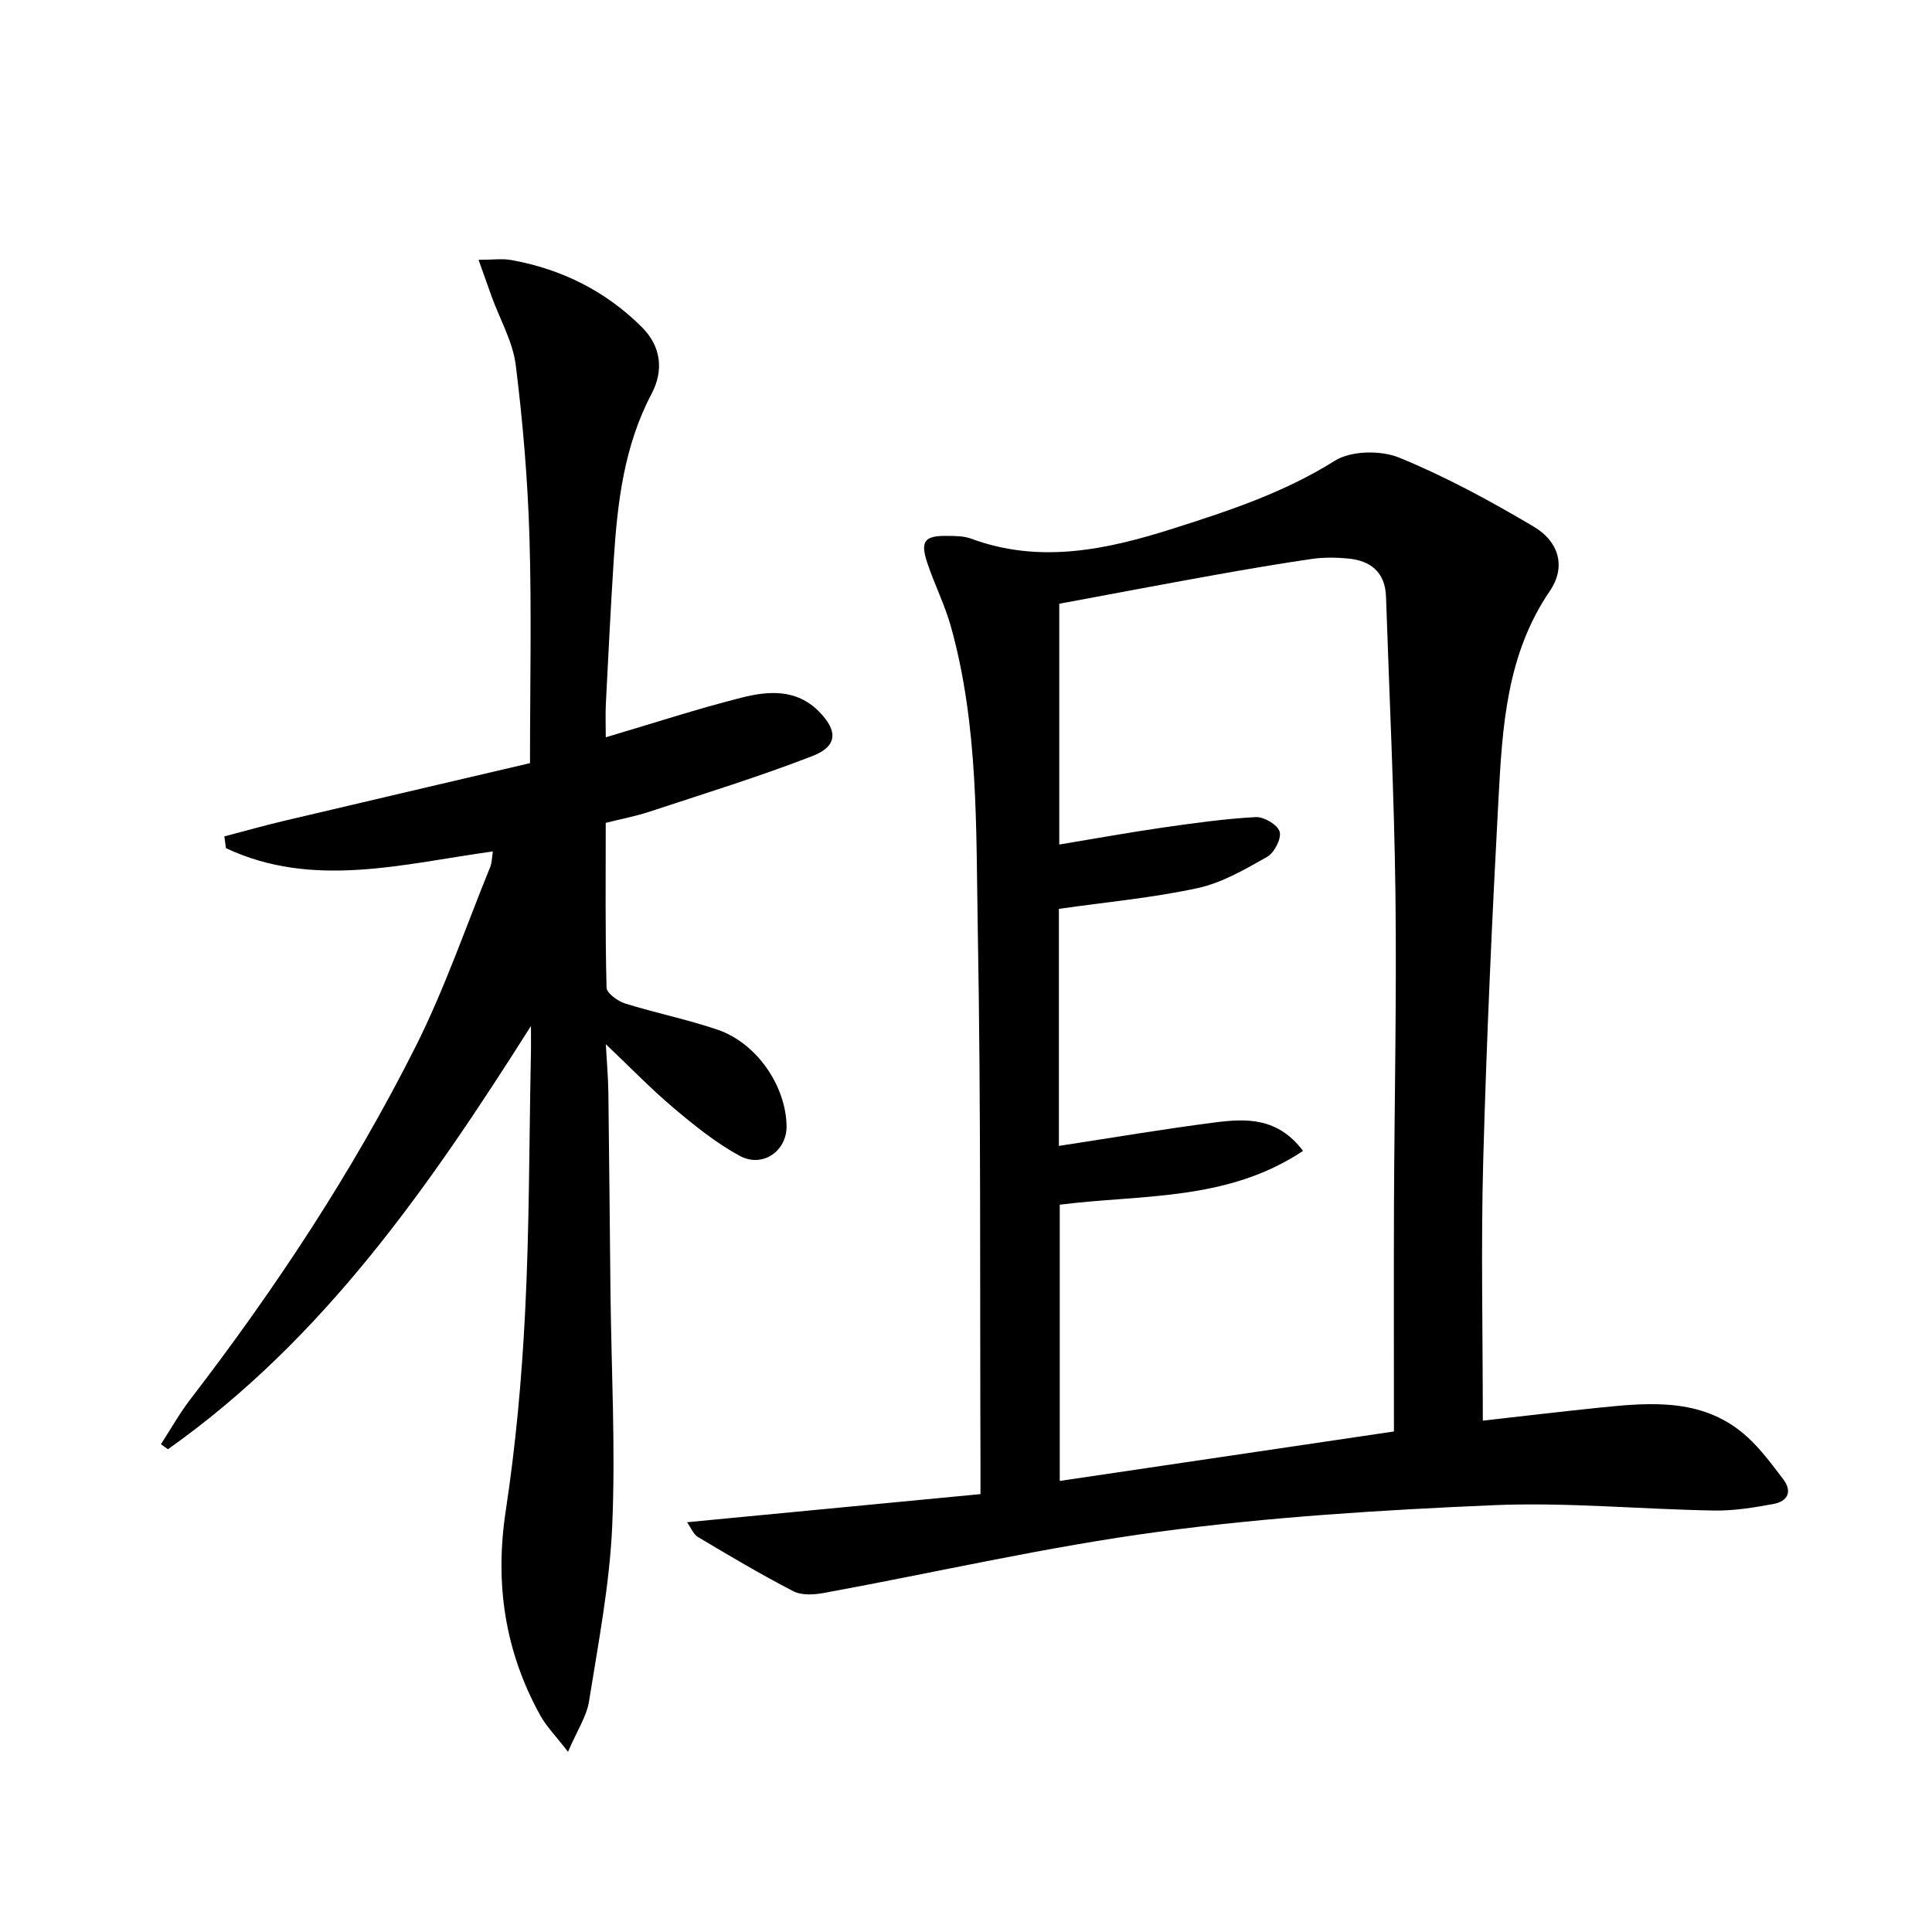
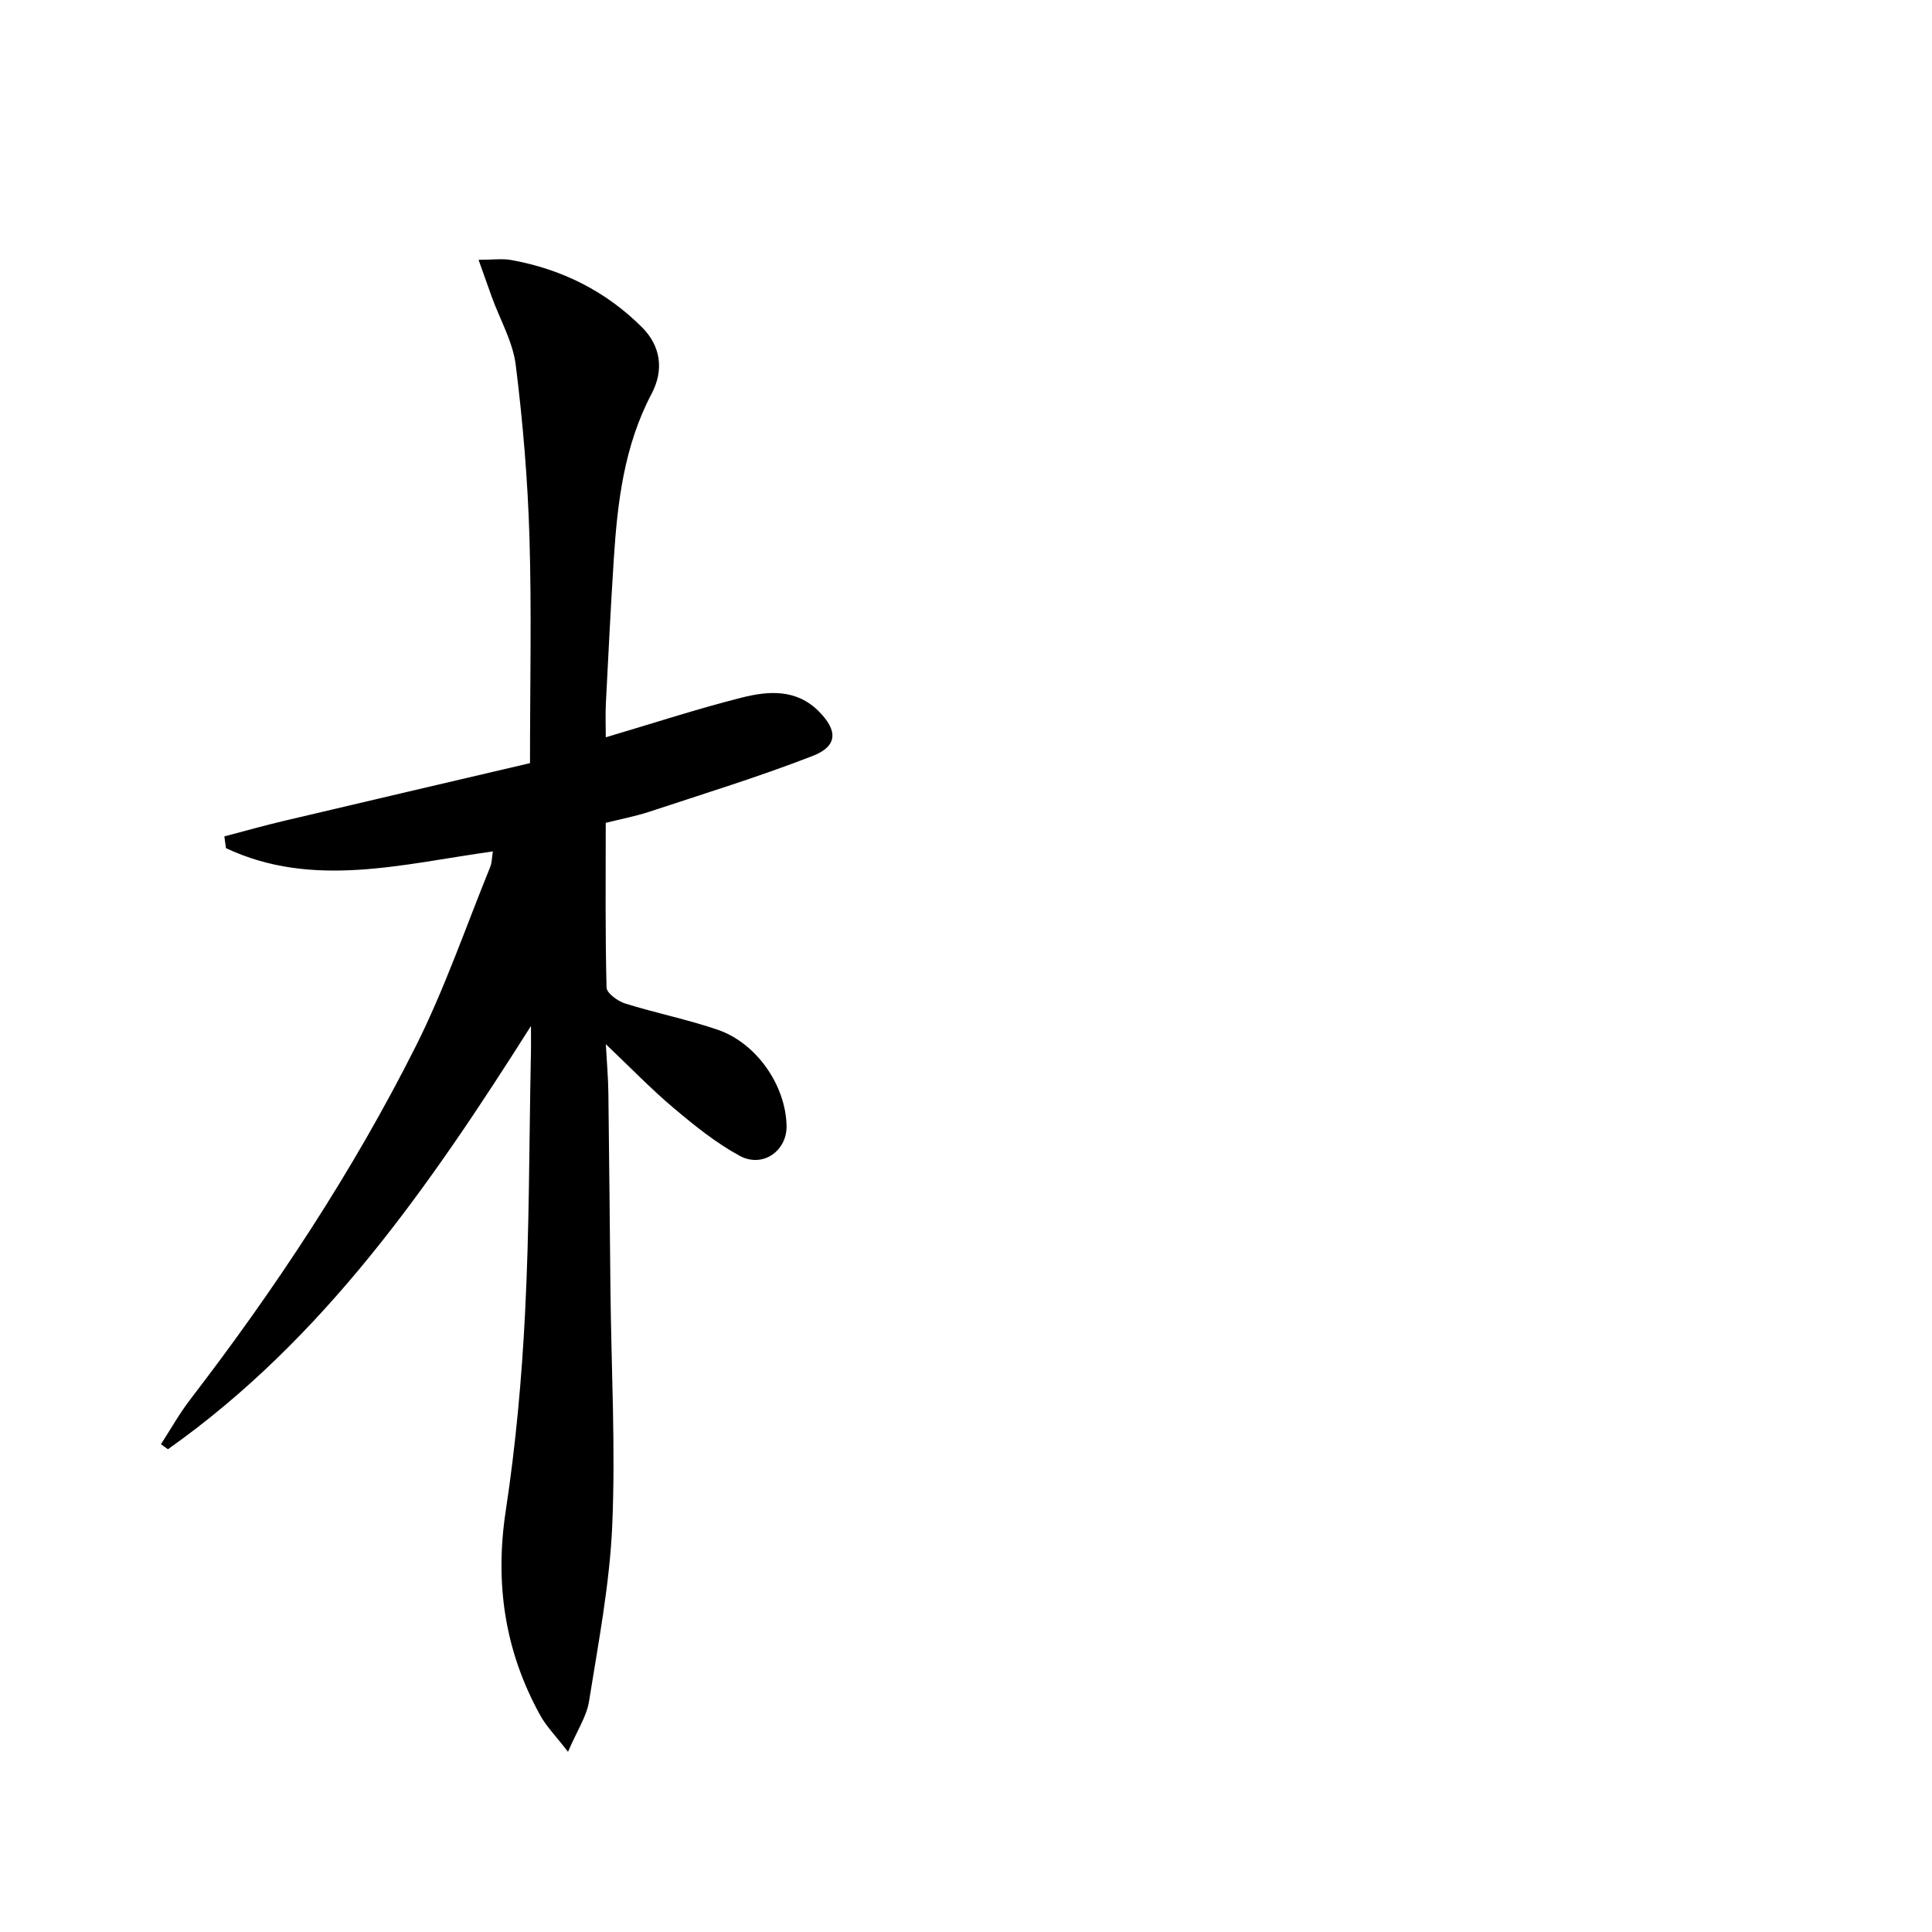
<svg xmlns="http://www.w3.org/2000/svg" enable-background="new 0 0 400 400" viewBox="0 0 400 400">
-   <path d="m142.25 315.16c20.54-1.97 40.34-3.86 60.75-5.82 0-2.34.01-4.1 0-5.87-.14-36.98.11-73.96-.56-110.93-.38-21.04.18-42.28-5.58-62.87-1.25-4.45-3.37-8.65-4.85-13.05-1.54-4.57-.63-5.74 4.09-5.67 1.65.02 3.42.01 4.92.56 14.27 5.29 28.13 2.29 41.87-2.08 11.55-3.67 22.99-7.45 33.46-14.03 3.35-2.11 9.5-2.21 13.32-.66 9.62 3.93 18.86 8.96 27.83 14.27 5.43 3.21 6.69 8.5 3.38 13.35-8.94 13.07-9.83 28.02-10.63 42.93-1.34 24.9-2.47 49.83-3.16 74.76-.49 17.76-.09 35.55-.09 54.08 7.95-.89 16.27-1.89 24.59-2.74 10.71-1.1 21.45-1.86 30.22 6.16 2.79 2.55 5.08 5.68 7.38 8.7 1.96 2.57.92 4.59-2 5.13-4.05.74-8.19 1.43-12.29 1.36-15.29-.26-30.62-1.76-45.85-1.1-23.05.99-46.18 2.43-69.03 5.48-23.29 3.11-46.28 8.44-69.42 12.68-2.05.38-4.61.54-6.34-.35-6.74-3.48-13.27-7.36-19.79-11.25-.96-.6-1.47-1.98-2.22-3.04zm76.98-77.91c11.04-1.69 21.68-3.5 32.38-4.87 6.4-.82 12.92-1.07 18.17 5.9-15.72 10.49-33.53 8.99-50.37 11.14v57.19c23.1-3.42 45.69-6.76 69.19-10.24 0-16.41-.05-31.71.01-47.01.09-21.49.57-42.99.3-64.48-.26-20.45-1.27-40.88-1.95-61.33-.17-5.09-3.17-7.48-7.89-7.92-2.46-.23-5.01-.26-7.45.09-6.89 1-13.76 2.18-20.61 3.41-10.58 1.9-21.15 3.91-31.7 5.87v49.85c7.36-1.22 14.38-2.49 21.43-3.51 6.4-.92 12.82-1.82 19.26-2.17 1.69-.09 4.54 1.61 4.94 3.03.4 1.43-1.11 4.36-2.59 5.2-4.57 2.59-9.34 5.37-14.38 6.47-9.36 2.03-18.97 2.9-28.74 4.3z" />
  <path d="m109.93 212.42c-20.93 33.04-42.88 64.81-75.16 87.63-.48-.35-.96-.69-1.45-1.04 2-3.08 3.81-6.32 6.04-9.23 17.68-23.01 33.64-47.16 46.68-73.08 6.02-11.97 10.39-24.77 15.46-37.22.35-.86.33-1.86.54-3.2-18.73 2.59-37.27 7.78-55.26-.68-.11-.81-.22-1.62-.33-2.44 4.15-1.08 8.27-2.25 12.44-3.23 16.92-4 33.85-7.95 50.84-11.93 0-16.13.35-31.44-.11-46.72-.36-11.92-1.36-23.87-2.84-35.7-.6-4.8-3.23-9.35-4.93-14.02-.82-2.26-1.61-4.53-2.77-7.77 2.96 0 4.93-.29 6.79.05 10.41 1.88 19.54 6.42 27.04 13.91 3.98 3.97 4.54 8.95 1.99 13.79-5.67 10.74-7.06 22.39-7.82 34.19-.64 9.95-1.13 19.92-1.64 29.88-.12 2.27-.02 4.56-.02 7.04 9.81-2.9 18.92-5.89 28.19-8.23 5.51-1.39 11.28-1.8 15.91 2.85 3.97 3.99 3.93 7.22-1.27 9.24-11.1 4.31-22.52 7.82-33.84 11.56-2.82.93-5.76 1.48-9 2.29 0 11.48-.12 22.79.17 34.09.03 1.17 2.31 2.83 3.84 3.31 6.33 1.98 12.88 3.29 19.15 5.43 8.11 2.77 14.14 11.6 14.28 19.94.08 5.17-4.96 8.76-9.73 6.16-4.9-2.67-9.36-6.27-13.65-9.89-4.7-3.96-8.98-8.41-14.04-13.21.19 3.58.49 6.89.53 10.2.18 13.66.28 27.32.43 40.98.18 16.14 1.06 32.32.37 48.42-.53 12.21-2.88 24.35-4.81 36.46-.49 3.11-2.44 5.99-4.35 10.44-2.52-3.27-4.45-5.21-5.73-7.51-7.34-13.27-9.46-27.28-7.16-42.39 2.07-13.61 3.32-27.4 4.01-41.16.88-17.28.83-34.62 1.17-51.93.08-2.42.04-4.85.04-7.28z" />
</svg>